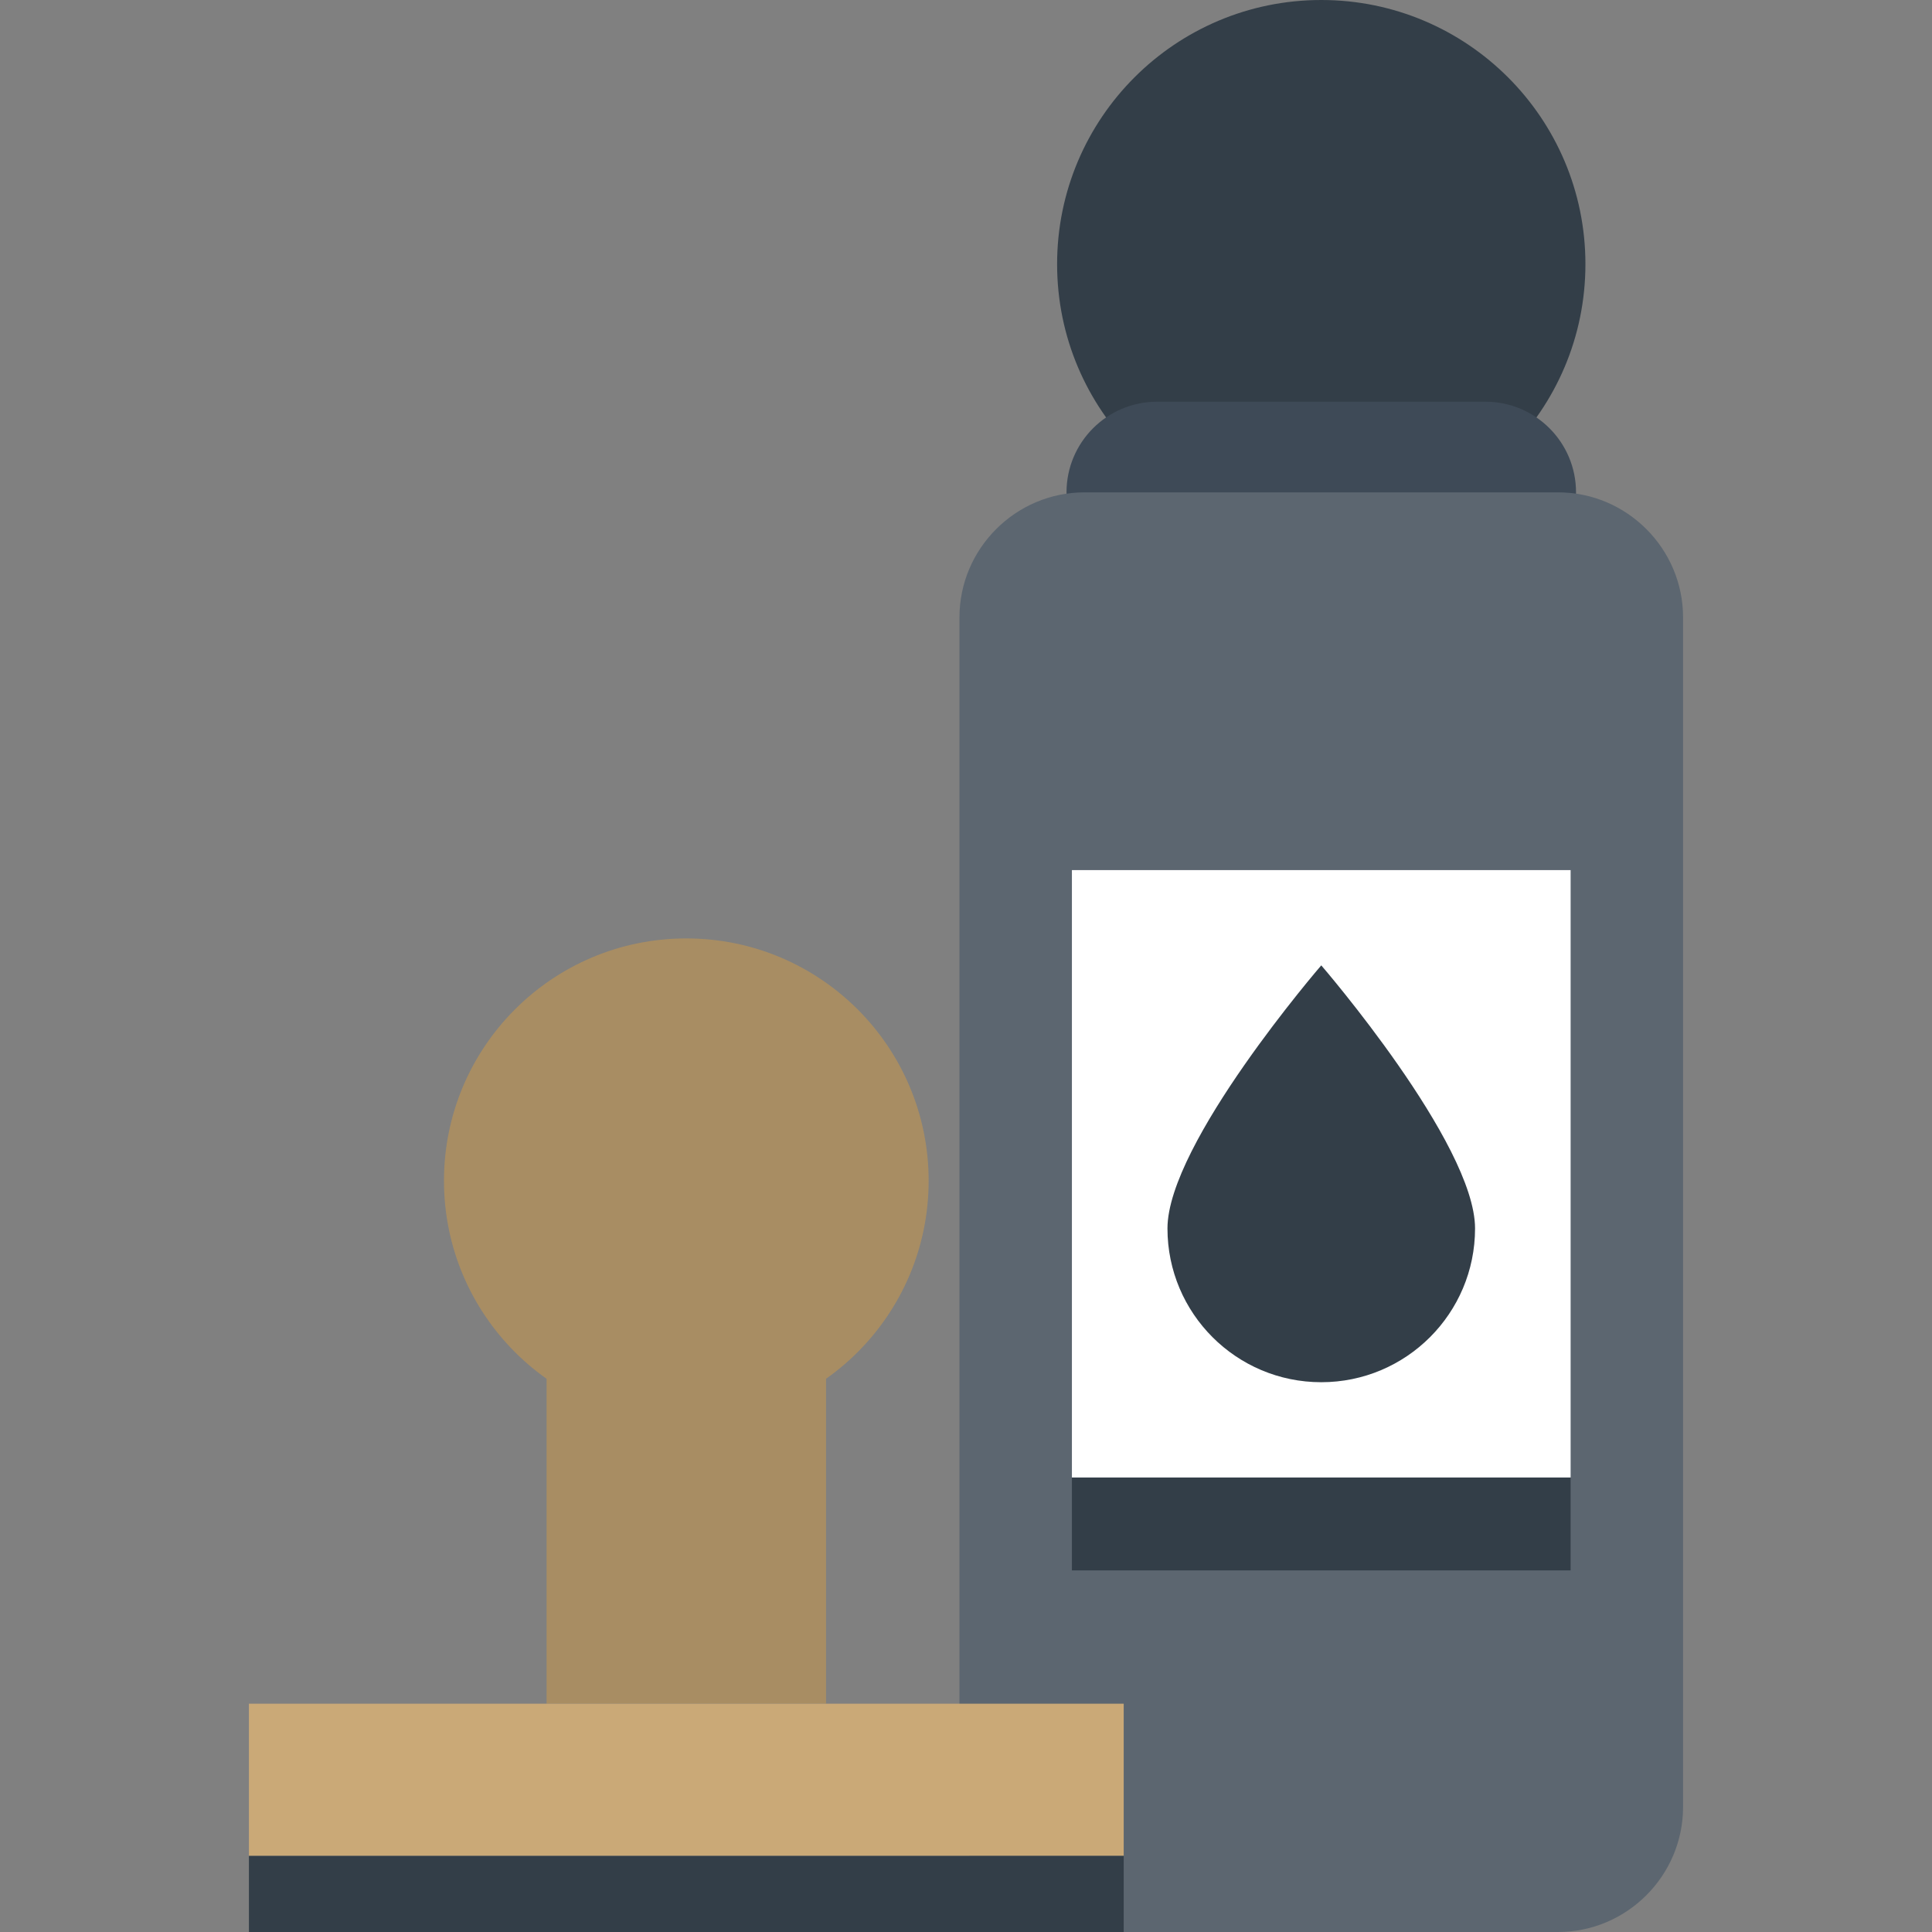
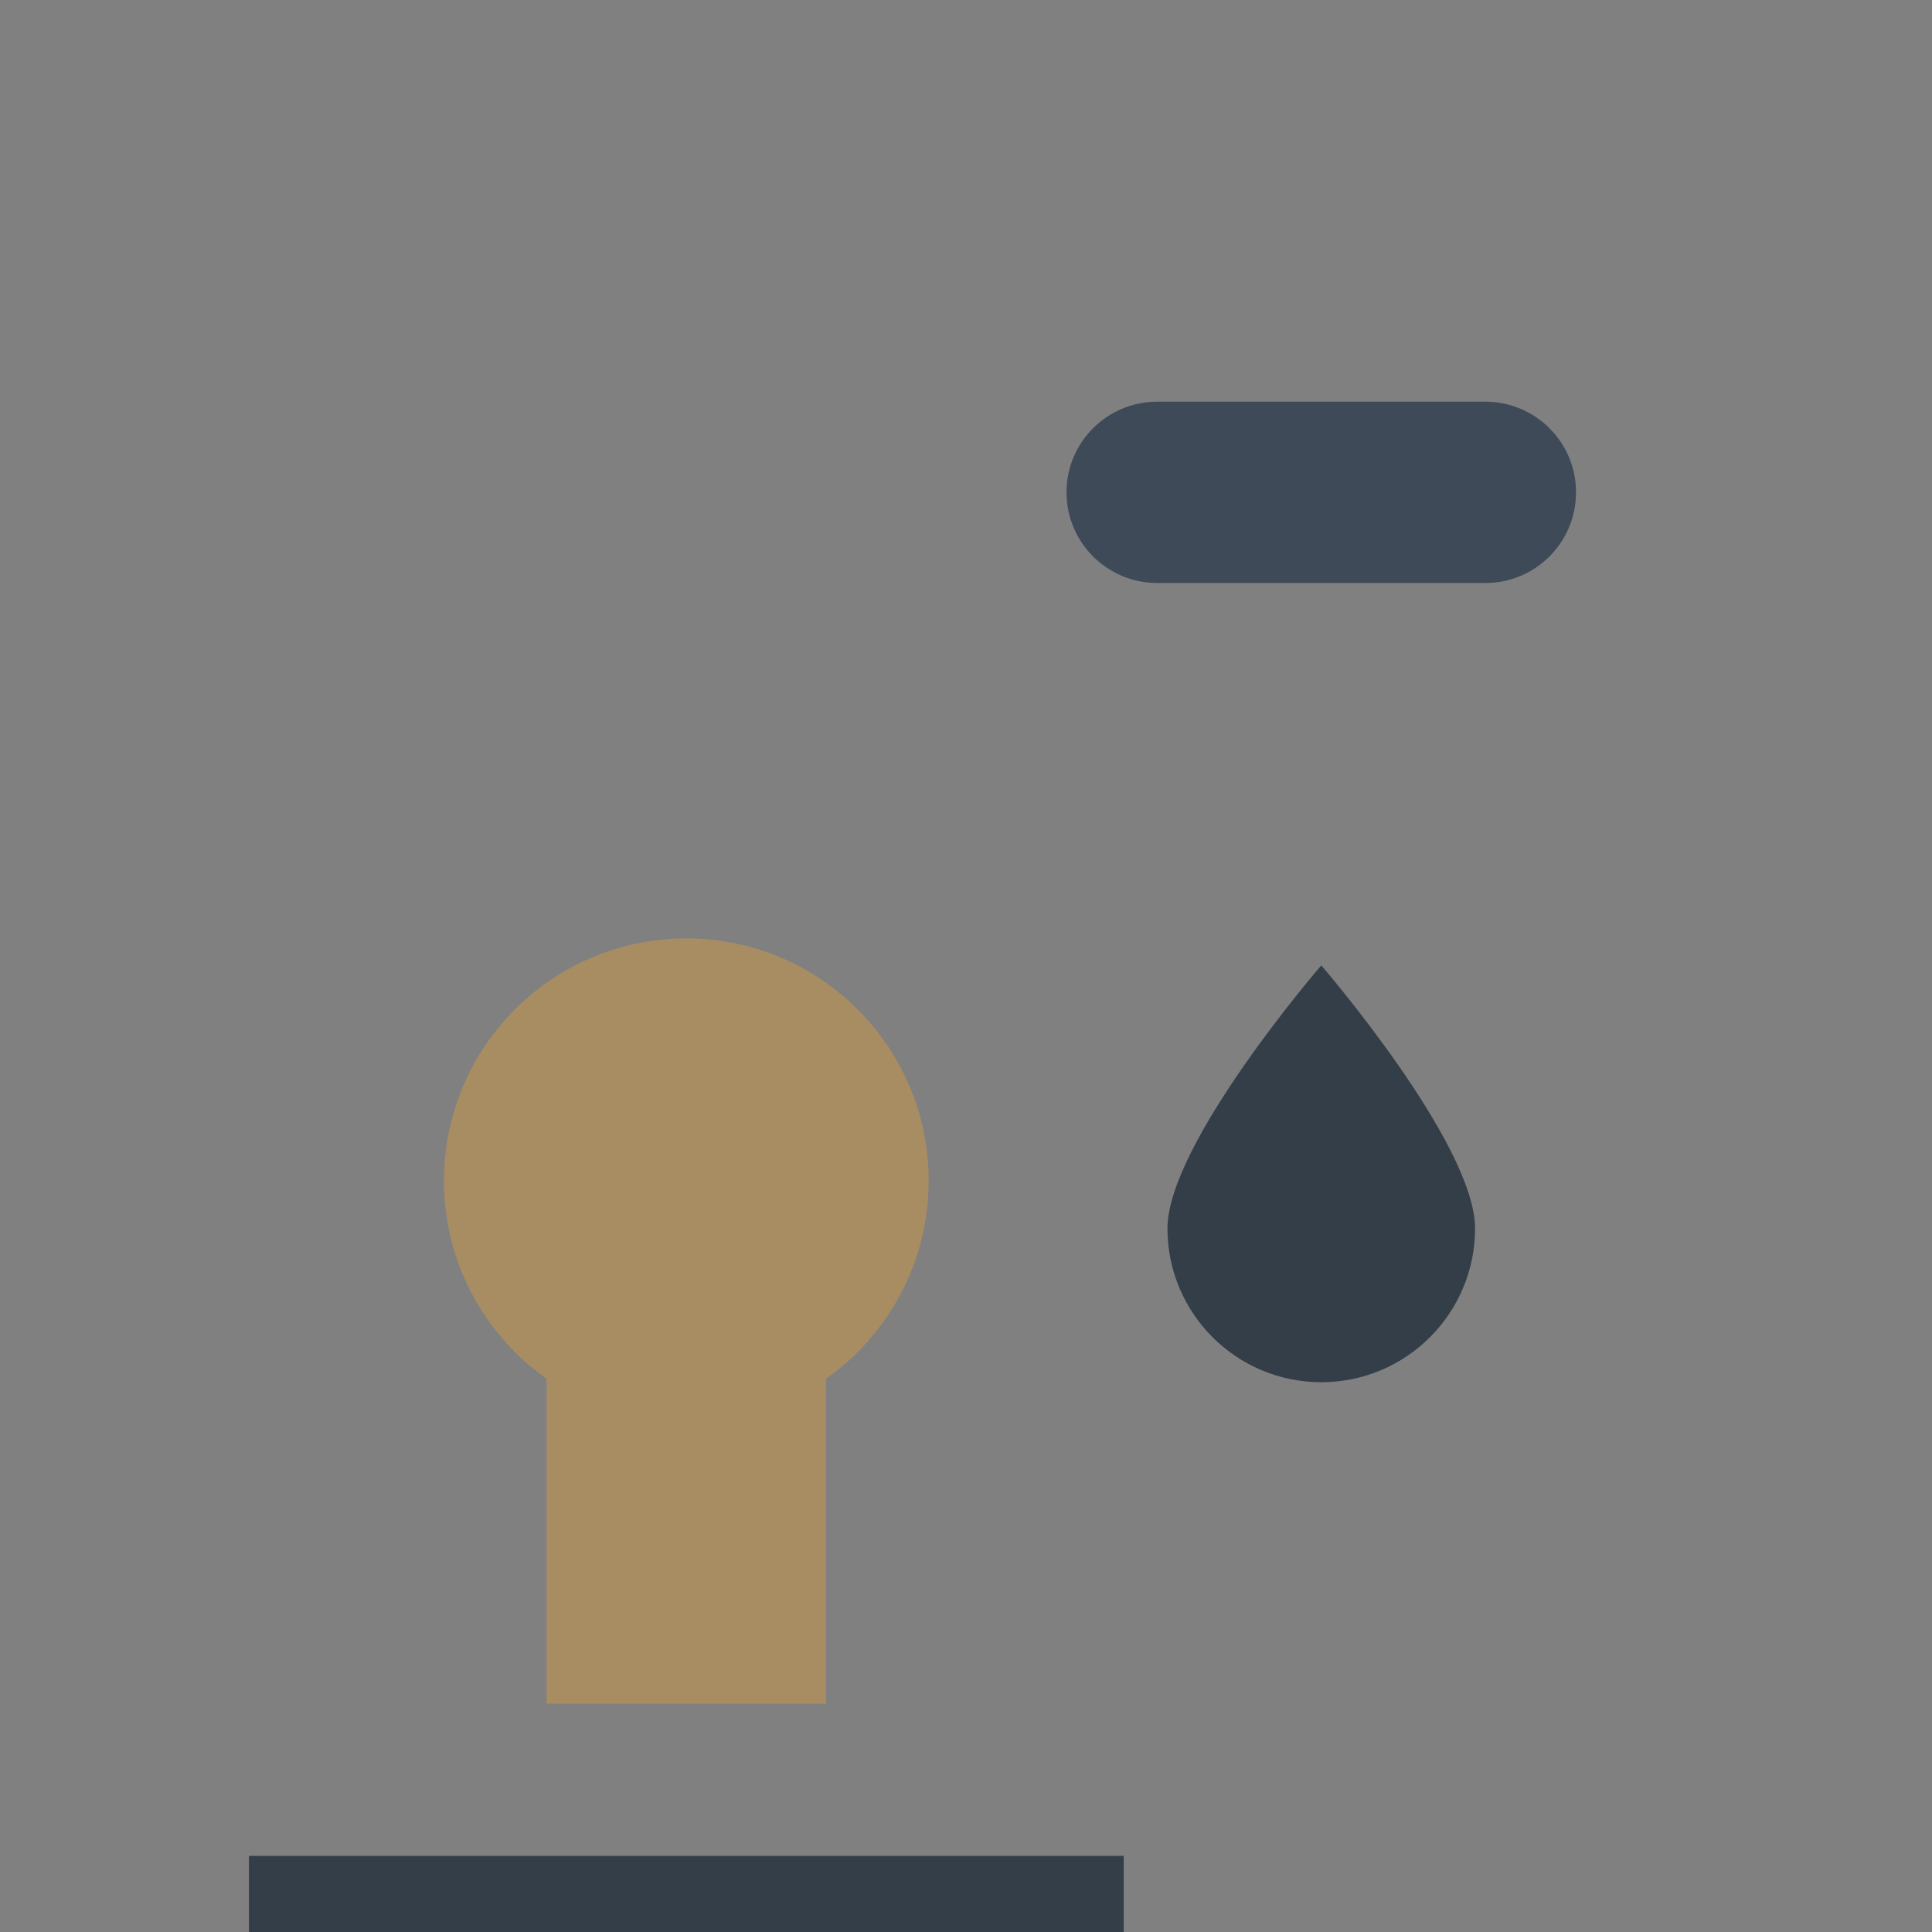
<svg xmlns="http://www.w3.org/2000/svg" version="1.1" id="Layer_1" x="0px" y="0px" viewBox="0 0 373.531 373.531" style="enable-background:new 0 0 373.531 373.531;" xml:space="preserve">
  <rect x="0" y="0" width="373.531" height="373.531" fill="#808080" stroke="none" />
  <g>
    <g>
-       <circle style="fill:#333E48;" cx="255.452" cy="51.072" r="51.072" />
      <g>
        <path style="fill:#3E4A57;" d="M287.181,77.664c9.679,0,17.526,7.848,17.526,17.527c0,9.678-7.848,17.525-17.526,17.525h-63.457     c-9.68,0-17.526-7.848-17.526-17.525c0-9.68,7.847-17.527,17.526-17.527H287.181z" />
      </g>
-       <path style="fill:#5C6670;" d="M325.403,119.365c0-13.297-10.878-24.174-24.174-24.174h-91.555    c-13.296,0-24.174,10.877-24.174,24.174v229.992c0,13.295,10.878,24.174,24.174,24.174h91.555    c13.296,0,24.174-10.879,24.174-24.174V119.365z" />
      <g>
-         <rect x="207.243" y="285.652" style="fill:#333E48;" width="96.42" height="17.969" />
-         <rect x="207.243" y="168.225" style="fill:#FFFFFF;" width="96.42" height="117.428" />
        <path style="fill:#333E48;" d="M285.185,237.504c0-16.424-29.733-50.861-29.733-50.861s-29.735,34.438-29.735,50.861     c0,16.42,13.313,29.732,29.735,29.732C271.873,267.236,285.185,253.924,285.185,237.504z" />
      </g>
    </g>
    <g>
      <rect x="105.68" y="265.207" style="fill:#A88D63;" width="54.023" height="64.186" />
      <circle style="fill:#A88D63;" cx="132.691" cy="228.287" r="46.853" />
-       <rect x="48.128" y="329.393" style="fill:#CAA977;" width="169.129" height="29.426" />
      <rect x="48.128" y="358.818" style="fill:#333E48;" width="169.129" height="14.713" />
    </g>
  </g>
  <g>
</g>
  <g>
</g>
  <g>
</g>
  <g>
</g>
  <g>
</g>
  <g>
</g>
  <g>
</g>
  <g>
</g>
  <g>
</g>
  <g>
</g>
  <g>
</g>
  <g>
</g>
  <g>
</g>
  <g>
</g>
  <g>
</g>
</svg>